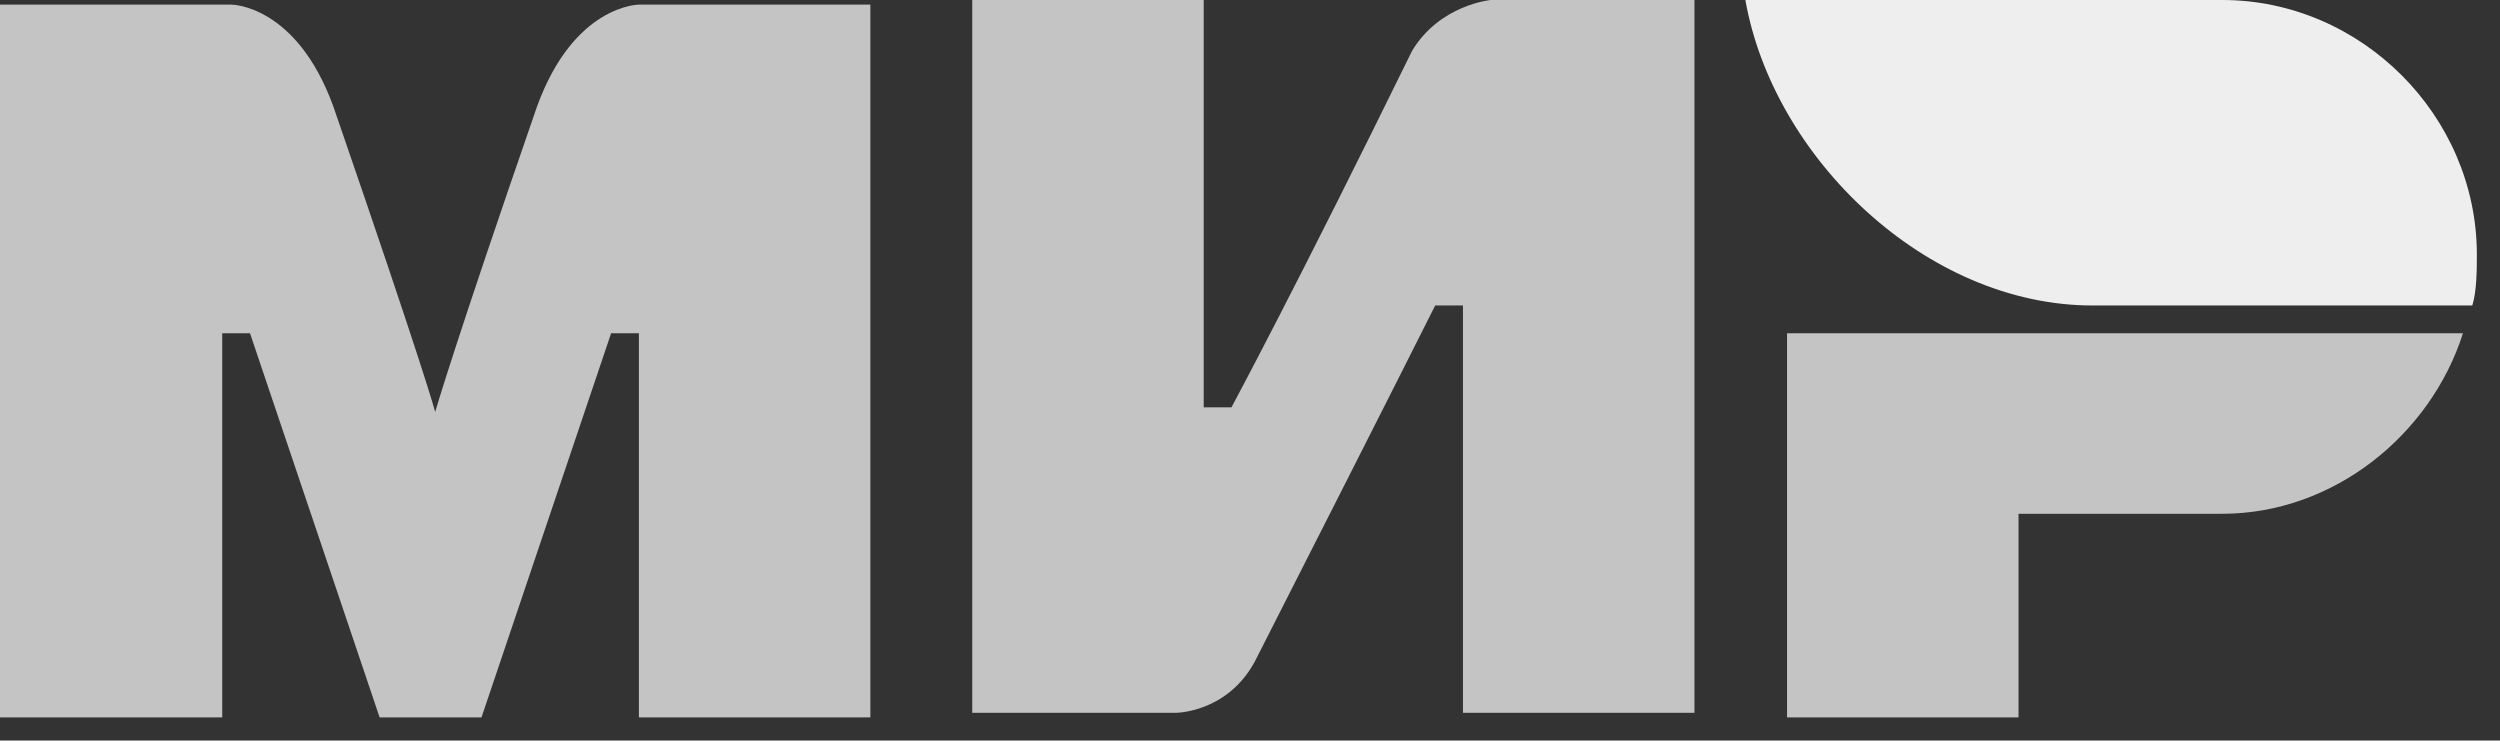
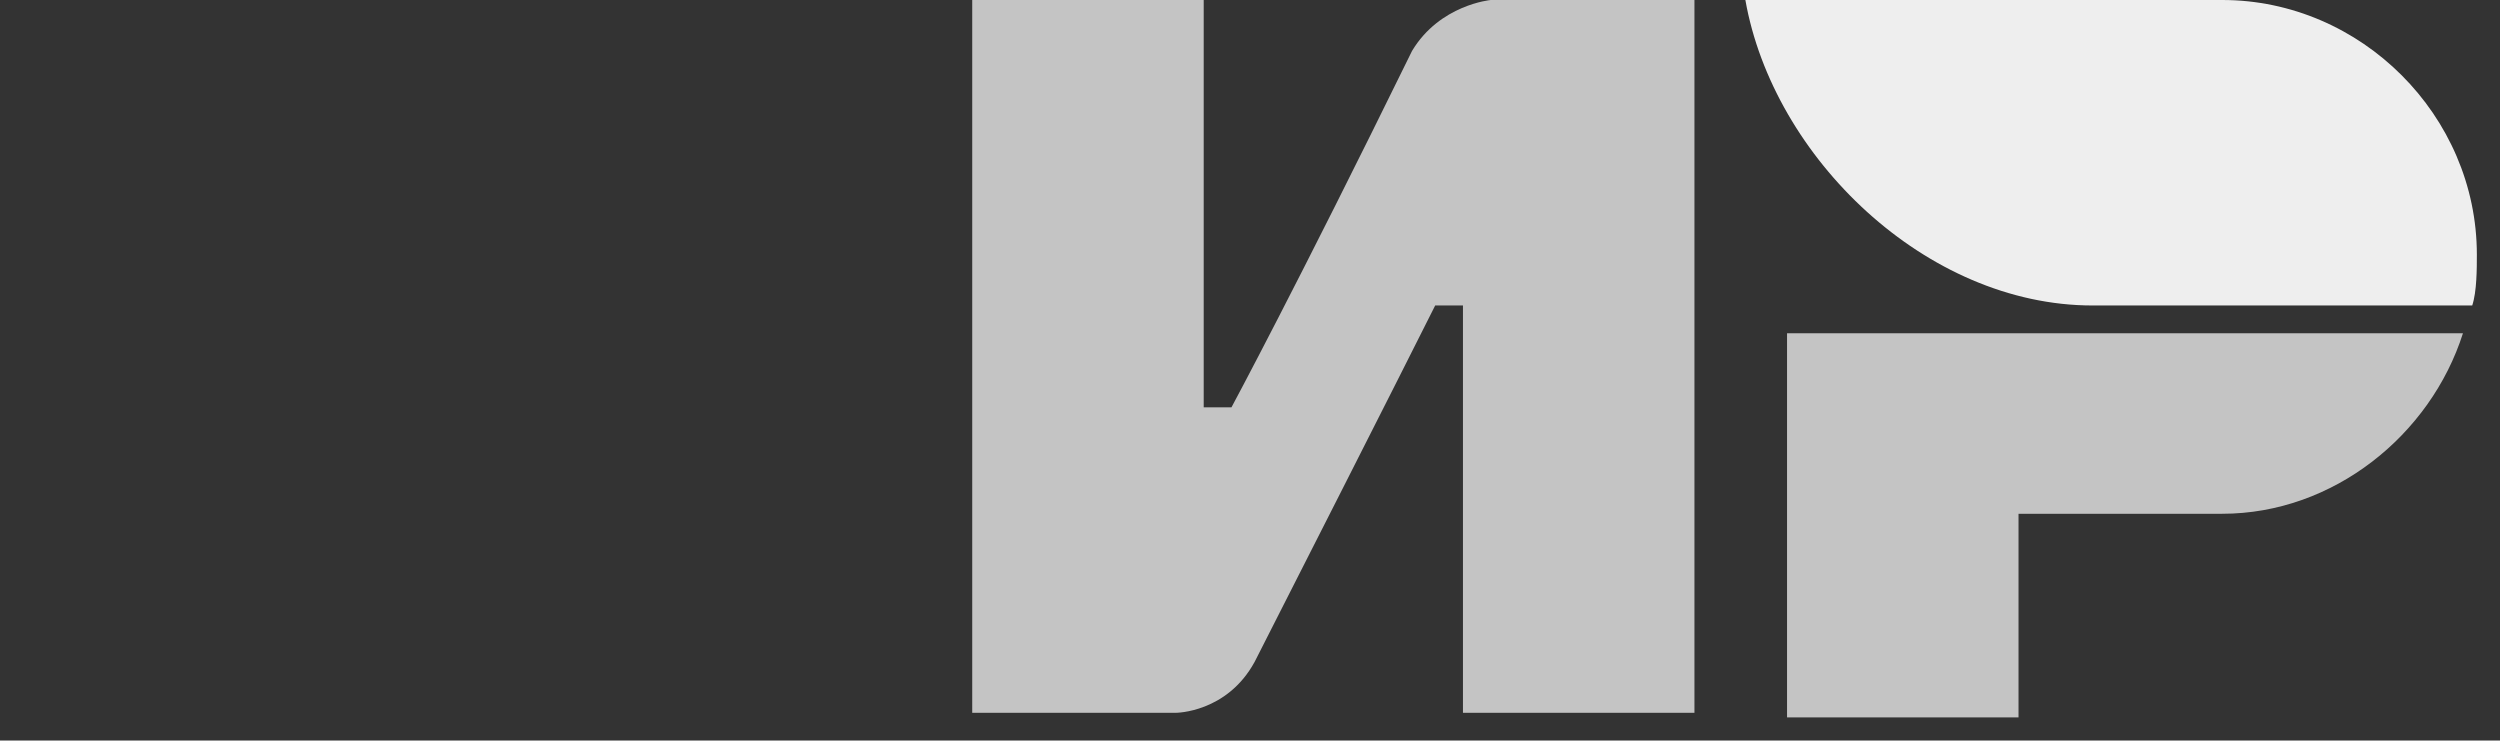
<svg xmlns="http://www.w3.org/2000/svg" width="530" height="157" viewBox="0 0 530 157" fill="none">
  <rect x="0" y="0" width="530" height="157" fill="#333333" stroke="none" />
  <path d="M471.111 0H370.019C375.907 33.362 408.296 64.763 443.63 64.763H524.111C525.093 61.819 525.093 56.913 525.093 53.969C525.093 24.531 500.556 0 471.111 0Z" fill="#EEEEEE" />
  <path d="M378.852 70.65V152.094H427.926V108.919H471.111C494.667 108.919 515.278 92.238 522.148 70.65H378.852Z" fill="#C4C4C4" />
-   <path d="M206.111 0V151.112H249.296C249.296 151.112 260.093 151.113 265.981 140.319C295.426 82.425 304.259 64.763 304.259 64.763H310.148V151.112H359.222V0H316.037C316.037 0 305.241 0.981 299.352 10.794C274.815 60.838 261.074 86.35 261.074 86.35H255.185V0H206.111Z" fill="#C4C4C4" />
-   <path d="M0 152.094V0.981H49.074C49.074 0.981 62.815 0.981 70.667 22.569C90.296 79.481 92.259 87.332 92.259 87.332C92.259 87.332 96.185 73.594 113.852 22.569C121.704 0.981 135.444 0.981 135.444 0.981H184.519V152.094H135.444V70.65H129.556L102.074 152.094H80.482L53 70.65H47.111V152.094H0Z" fill="#C4C4C4" />
+   <path d="M206.111 0V151.112H249.296C249.296 151.112 260.093 151.113 265.981 140.319C295.426 82.425 304.259 64.763 304.259 64.763H310.148V151.112H359.222V0H316.037C316.037 0 305.241 0.981 299.352 10.794C274.815 60.838 261.074 86.35 261.074 86.35H255.185V0H206.111" fill="#C4C4C4" />
</svg>